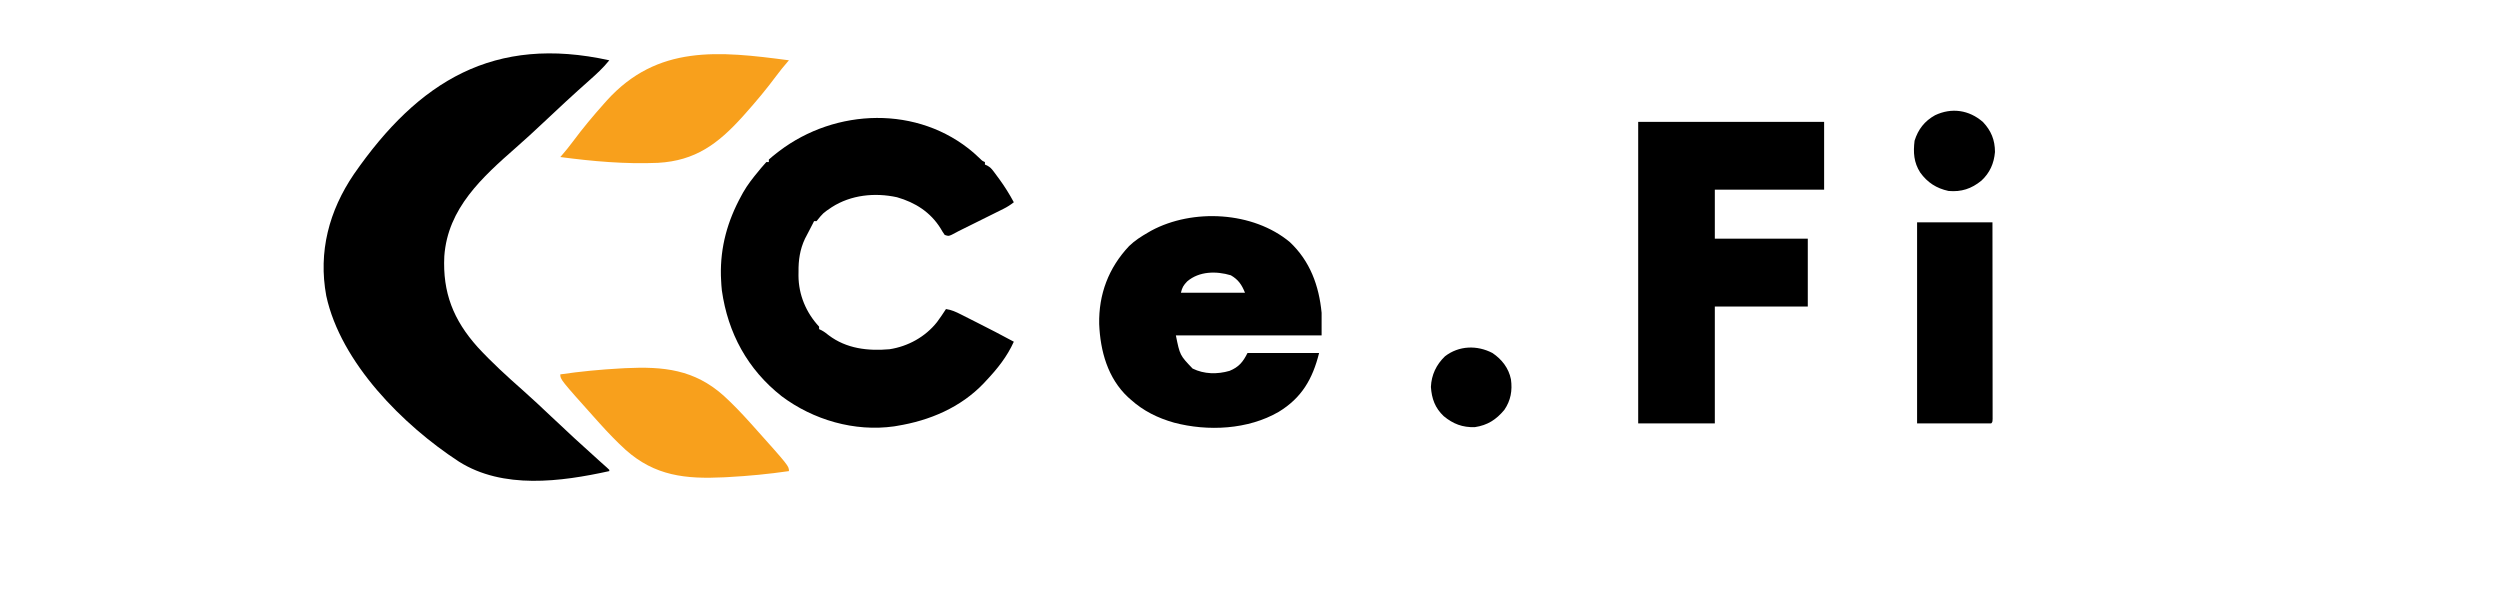
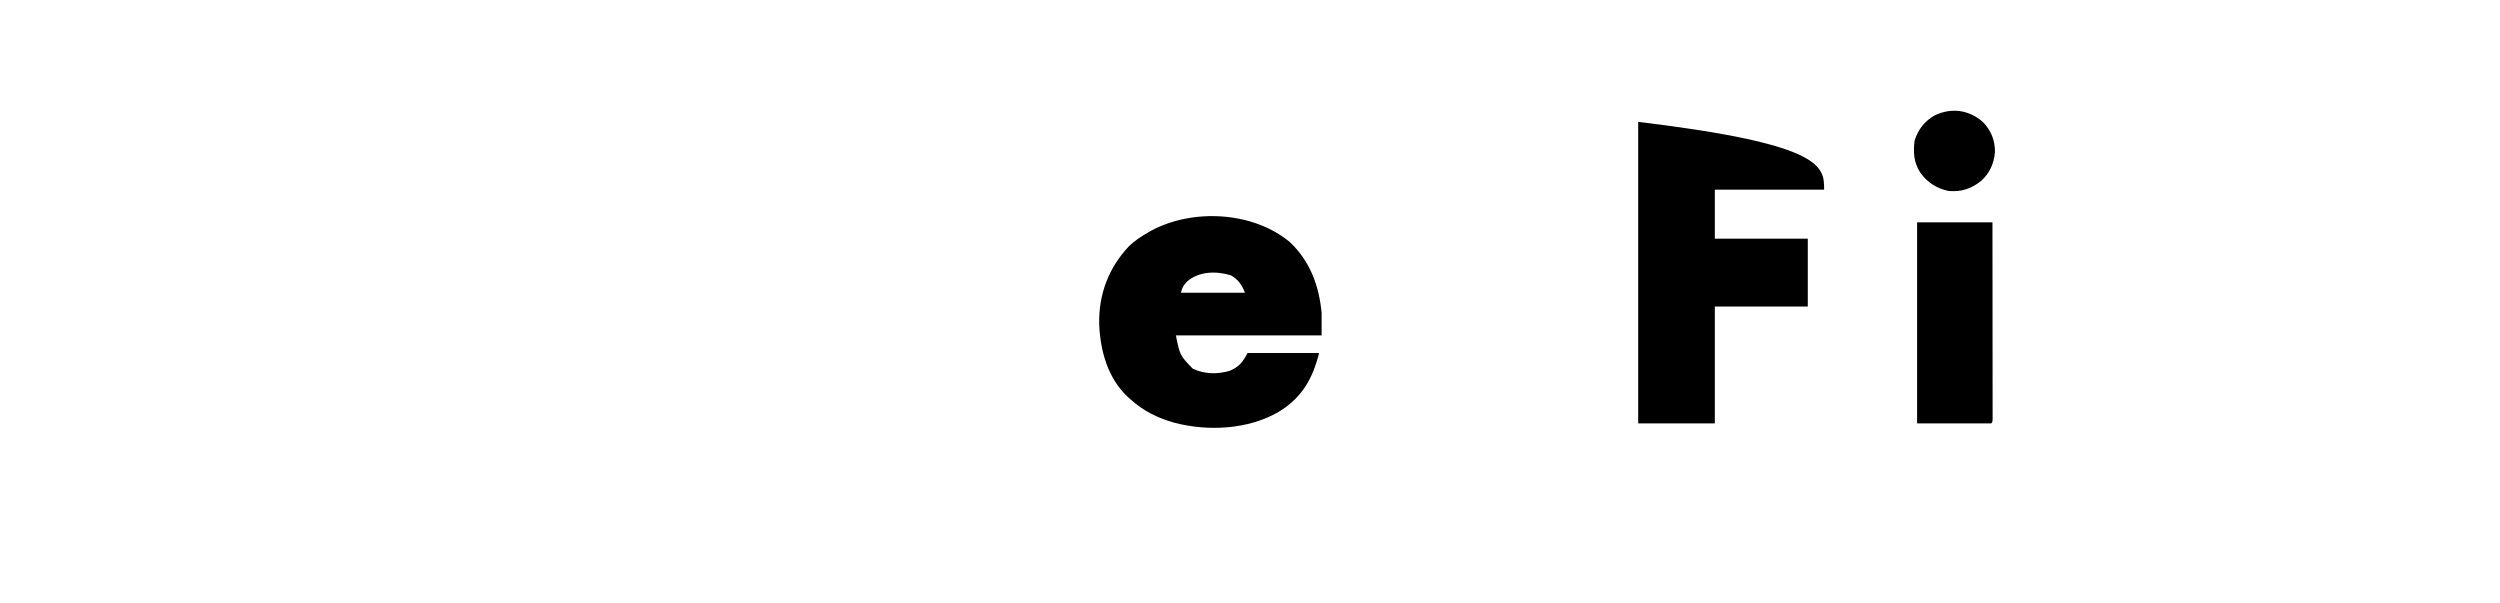
<svg xmlns="http://www.w3.org/2000/svg" version="1.1" width="1990" height="480">
-   <path d="M0 0 C-4.748 5.933 -10.169 10.908 -15.846 15.928 C-28.324 26.975 -40.529 38.303 -52.649 49.741 C-59.641 56.33 -66.687 62.83 -73.915 69.161 C-101.117 93.062 -128.59 117.694 -131.33 155.935 C-132.744 184.948 -124.083 206.746 -104.829 228.258 C-93.545 240.512 -81.252 251.704 -68.773 262.717 C-61.121 269.484 -53.698 276.485 -46.282 283.508 C-33.639 295.474 -20.859 307.273 -7.869 318.862 C-7.332 319.342 -6.795 319.823 -6.242 320.318 C-4.809 321.6 -3.373 322.878 -1.937 324.155 C-1.297 324.764 -0.658 325.373 0 326 C0 326.33 0 326.66 0 327 C-38.633 335.515 -84.562 341.61 -119.671 319.459 C-164.059 290.529 -213.753 240.806 -225.3 187.467 C-231.756 152.425 -223.069 119.762 -203.307 90.665 C-151.715 16.252 -91.575 -20.183 0 0 Z " fill="#000000" transform="translate(485,48)" />
-   <path d="M0 0 C1.723 1.554 3.433 3.123 5.121 4.715 C6.935 6.522 6.935 6.522 9.047 7.465 C9.047 8.125 9.047 8.785 9.047 9.465 C9.65 9.727 10.253 9.99 10.874 10.26 C13.184 11.541 14.245 12.642 15.816 14.738 C16.31 15.393 16.803 16.048 17.312 16.723 C17.822 17.421 18.333 18.12 18.859 18.84 C19.387 19.551 19.914 20.263 20.458 20.996 C24.781 26.913 28.574 33.007 32.047 39.465 C29.414 41.529 26.827 43.198 23.833 44.686 C23.011 45.096 22.19 45.507 21.344 45.93 C20.465 46.364 19.586 46.798 18.68 47.246 C17.767 47.701 16.855 48.156 15.915 48.624 C13.002 50.075 10.087 51.52 7.172 52.965 C5.217 53.937 3.263 54.91 1.309 55.883 C-8 60.516 -8 60.516 -11.826 62.398 C-13.693 63.335 -15.533 64.326 -17.368 65.326 C-19.953 66.465 -19.953 66.465 -22.953 65.465 C-24.531 63.207 -24.531 63.207 -26.203 60.34 C-34.248 47.367 -46.325 39.672 -60.953 35.465 C-78.534 31.655 -97.498 33.512 -112.891 43.402 C-119.842 48.091 -119.842 48.091 -124.953 54.465 C-125.613 54.465 -126.273 54.465 -126.953 54.465 C-127.212 54.989 -127.471 55.514 -127.738 56.055 C-128.664 57.89 -129.613 59.714 -130.574 61.531 C-131.174 62.685 -131.773 63.839 -132.391 65.027 C-133.286 66.731 -133.286 66.731 -134.199 68.469 C-138.231 77.069 -139.443 85.544 -139.328 94.965 C-139.34 95.92 -139.351 96.875 -139.363 97.859 C-139.301 113.109 -133.312 127.348 -122.953 138.465 C-122.953 139.125 -122.953 139.785 -122.953 140.465 C-122.367 140.737 -121.78 141.009 -121.176 141.289 C-118.996 142.442 -117.294 143.719 -115.391 145.277 C-101.24 156.001 -84.169 157.959 -66.953 156.465 C-52.185 154.236 -38.34 146.57 -29.078 134.84 C-26.595 131.452 -24.22 128.001 -21.953 124.465 C-17.571 125.089 -13.964 126.757 -10.062 128.746 C-9.404 129.076 -8.746 129.406 -8.068 129.746 C-5.943 130.813 -3.823 131.888 -1.703 132.965 C-0.252 133.696 1.199 134.427 2.65 135.158 C12.515 140.136 22.333 145.198 32.047 150.465 C26.676 162.369 18.973 172.018 10.047 181.465 C9.411 182.153 8.776 182.842 8.121 183.551 C-10.309 202.858 -34.988 213.268 -60.953 217.465 C-61.723 217.596 -62.492 217.728 -63.285 217.863 C-94.691 222.307 -127.589 212.743 -152.742 193.863 C-179.875 172.528 -195.54 143.618 -200.352 109.652 C-200.653 106.919 -200.831 104.212 -200.953 101.465 C-201.032 99.699 -201.032 99.699 -201.113 97.898 C-201.635 75.052 -195.86 54.392 -184.953 34.465 C-184.436 33.516 -183.919 32.567 -183.387 31.59 C-179.832 25.391 -175.536 19.933 -170.953 14.465 C-170.368 13.744 -169.783 13.024 -169.18 12.281 C-167.82 10.634 -166.393 9.042 -164.953 7.465 C-164.293 7.465 -163.633 7.465 -162.953 7.465 C-162.953 6.805 -162.953 6.145 -162.953 5.465 C-160.93 3.663 -158.907 1.992 -156.766 0.34 C-156.129 -0.153 -155.491 -0.646 -154.835 -1.154 C-109.745 -35.518 -44.048 -37.814 0 0 Z " fill="#000000" transform="translate(774.953,121.535)" />
-   <path d="M0 0 C48.84 0 97.68 0 148 0 C148 17.82 148 35.64 148 54 C119.29 54 90.58 54 61 54 C61 66.87 61 79.74 61 93 C85.42 93 109.84 93 135 93 C135 110.82 135 128.64 135 147 C110.58 147 86.16 147 61 147 C61 177.69 61 208.38 61 240 C40.87 240 20.74 240 0 240 C0 160.8 0 81.6 0 0 Z " fill="#000000" transform="translate(1304,97)" />
+   <path d="M0 0 C148 17.82 148 35.64 148 54 C119.29 54 90.58 54 61 54 C61 66.87 61 79.74 61 93 C85.42 93 109.84 93 135 93 C135 110.82 135 128.64 135 147 C110.58 147 86.16 147 61 147 C61 177.69 61 208.38 61 240 C40.87 240 20.74 240 0 240 C0 160.8 0 81.6 0 0 Z " fill="#000000" transform="translate(1304,97)" />
  <path d="M0 0 C16.143 15.178 23.237 34.698 25.312 56.312 C25.312 62.252 25.312 68.192 25.312 74.312 C-12.967 74.312 -51.248 74.312 -90.688 74.312 C-87.485 90.106 -87.485 90.106 -77.375 100.688 C-68.174 105.188 -57.757 105.361 -47.965 102.523 C-40.585 99.493 -37.281 95.5 -33.688 88.312 C-14.877 88.312 3.933 88.312 23.312 88.312 C18.143 108.99 9.471 124.016 -8.875 135.168 C-33.253 149.303 -65.223 150.847 -92.146 143.74 C-105.135 140.054 -116.6 134.432 -126.688 125.312 C-127.395 124.686 -128.103 124.06 -128.832 123.414 C-144.954 108.31 -150.86 86.688 -151.734 65.27 C-152.191 41.502 -144.254 20.505 -127.938 3.188 C-123.356 -1.262 -118.208 -4.518 -112.688 -7.688 C-111.908 -8.14 -111.128 -8.592 -110.324 -9.059 C-77.253 -26.9 -29.261 -24.367 0 0 Z M-81.688 31.312 C-84.718 34.498 -85.606 35.988 -86.688 40.312 C-69.858 40.312 -53.028 40.312 -35.688 40.312 C-38.22 33.98 -40.983 29.873 -46.938 26.438 C-58.485 22.973 -72.147 23.135 -81.688 31.312 Z " fill="#000000" transform="translate(1026.688,192.688)" />
  <path d="M0 0 C19.8 0 39.6 0 60 0 C60.023 20.714 60.041 41.428 60.052 62.141 C60.057 71.758 60.064 81.375 60.075 90.992 C60.085 99.372 60.092 107.751 60.094 116.13 C60.095 120.569 60.098 125.009 60.106 129.448 C60.112 133.622 60.115 137.795 60.113 141.969 C60.113 143.505 60.115 145.042 60.119 146.578 C60.124 148.667 60.123 150.755 60.12 152.843 C60.121 154.015 60.122 155.187 60.123 156.394 C60 159 60 159 59 160 C39.53 160 20.06 160 0 160 C0 107.2 0 54.4 0 0 Z " fill="#000000" transform="translate(1526,177)" />
-   <path d="M0 0 C16.033 -2.334 32.071 -3.876 48.25 -4.75 C49.444 -4.815 50.638 -4.88 51.868 -4.947 C82.23 -6.403 106.603 -3.889 129.961 16.887 C137.25 23.539 144.022 30.608 150.625 37.938 C151.443 38.844 152.261 39.751 153.104 40.685 C182 72.959 182 72.959 182 77 C165.967 79.334 149.929 80.876 133.75 81.75 C131.959 81.847 131.959 81.847 130.132 81.947 C99.77 83.403 75.397 80.889 52.039 60.113 C44.75 53.461 37.978 46.392 31.375 39.062 C30.557 38.156 29.739 37.249 28.896 36.315 C0 4.041 0 4.041 0 0 Z " fill="#F8A01C" transform="translate(446,298)" />
-   <path d="M0 0 C-0.37 0.422 -0.74 0.843 -1.122 1.277 C-4.233 4.858 -7.186 8.503 -10.011 12.313 C-17.767 22.773 -26.083 32.723 -34.75 42.438 C-35.482 43.259 -36.215 44.081 -36.969 44.927 C-56.449 66.488 -74.529 79.976 -104.227 81.621 C-130.147 82.744 -156.316 80.405 -182 77 C-181.63 76.578 -181.26 76.157 -180.878 75.723 C-177.767 72.142 -174.814 68.497 -171.989 64.687 C-164.233 54.227 -155.917 44.277 -147.25 34.562 C-146.518 33.741 -145.785 32.919 -145.031 32.073 C-104.702 -12.563 -55.749 -7.391 0 0 Z " fill="#F8A01C" transform="translate(628,48)" />
  <path d="M0 0 C6.548 6.932 9.554 14.337 9.57 23.883 C8.784 32.949 5.475 40.493 -1.242 46.695 C-9.182 53.152 -17.22 55.799 -27.43 54.883 C-37.033 52.812 -44.242 48.15 -49.953 40.184 C-55.044 32.25 -55.584 24.23 -54.43 14.883 C-51.573 5.802 -46.442 -0.79 -38.129 -5.391 C-24.968 -11.628 -11.073 -9.648 0 0 Z " fill="#000000" transform="translate(1578.43,97.117)" />
-   <path d="M0 0 C7.467 5.033 12.927 12.023 14.715 20.945 C15.947 29.821 14.584 37.775 9.422 45.301 C2.924 53.072 -3.876 57.458 -14 59 C-23.771 59.336 -31.351 56.446 -38.812 50.25 C-45.681 43.752 -48.358 36.397 -49 27 C-48.601 17.466 -44.703 9.234 -37.812 2.625 C-26.687 -5.963 -12.237 -6.382 0 0 Z " fill="#000000" transform="translate(1188,281)" />
</svg>